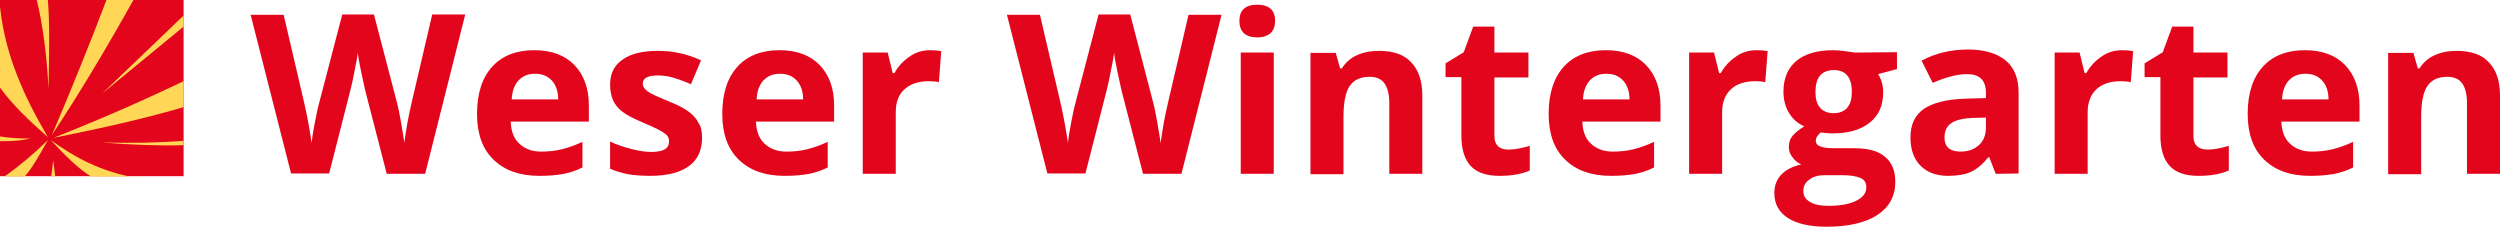
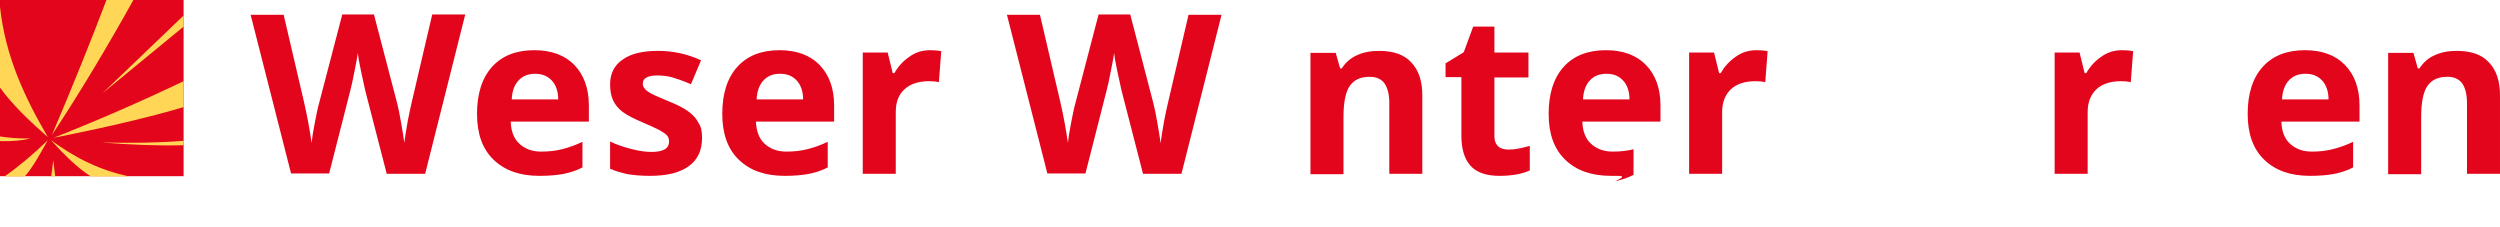
<svg xmlns="http://www.w3.org/2000/svg" version="1.1" id="Ebene_2_00000084516235341648394260000000133153041014293646_" x="0px" y="0px" viewBox="0 0 742.1 67.3" overflow="visible" xml:space="preserve">
  <g>
    <path fill="#E3051B" d="M126.2,51.6h-11.4l-6.4-24.8c-0.2-0.9-0.6-2.7-1.2-5.5c-0.6-2.8-0.9-4.6-1-5.6c-0.1,1.2-0.5,3-1,5.6   s-0.9,4.4-1.2,5.5l-6.3,24.7H86.4l-12-47.1h9.8l6,25.7c1.1,4.7,1.8,8.9,2.3,12.3c0.1-1.2,0.4-3.1,0.9-5.7s0.9-4.6,1.3-6l6.9-26.4   h9.4l6.9,26.4c0.3,1.2,0.7,3,1.1,5.4s0.8,4.5,1,6.3c0.2-1.7,0.6-3.8,1-6.3c0.5-2.5,0.9-4.5,1.3-6.1l6-25.7h9.8L126.2,51.6z" />
    <path fill="#E3051B" d="M160.1,52.2c-5.8,0-10.3-1.6-13.6-4.8c-3.3-3.2-4.9-7.7-4.9-13.6c0-6,1.5-10.7,4.5-14s7.2-4.9,12.5-4.9   c5.1,0,9.1,1.5,11.9,4.4s4.3,6.9,4.3,12v4.8h-23.2c0.1,2.8,0.9,5,2.5,6.5s3.7,2.4,6.5,2.4c2.2,0,4.2-0.2,6.2-0.7s4-1.2,6.1-2.2v7.6   c-1.7,0.9-3.6,1.5-5.5,1.9C165.3,52,163,52.2,160.1,52.2z M158.8,21.9c-2.1,0-3.7,0.7-4.9,2s-1.9,3.2-2,5.6h13.8   c0-2.4-0.7-4.3-1.9-5.6C162.5,22.5,160.8,21.9,158.8,21.9z" />
    <path fill="#E3051B" d="M208.4,40.9c0,3.7-1.3,6.5-3.9,8.4s-6.4,2.9-11.5,2.9c-2.6,0-4.9-0.2-6.7-0.5c-1.8-0.4-3.6-0.9-5.2-1.6V42   c1.8,0.9,3.9,1.6,6.2,2.2s4.3,0.9,6,0.9c3.6,0,5.3-1,5.3-3.1c0-0.8-0.2-1.4-0.7-1.9s-1.3-1-2.4-1.6c-1.2-0.6-2.7-1.3-4.6-2.1   c-2.8-1.2-4.8-2.2-6.1-3.2s-2.2-2.1-2.8-3.4s-0.9-2.9-0.9-4.7c0-3.2,1.2-5.7,3.7-7.4c2.5-1.8,6-2.6,10.6-2.6   c4.3,0,8.6,0.9,12.7,2.8l-3,7.1c-1.8-0.8-3.5-1.4-5.1-1.9s-3.2-0.7-4.8-0.7c-2.9,0-4.4,0.8-4.4,2.4c0,0.9,0.5,1.6,1.4,2.3   s3,1.6,6.1,2.9c2.8,1.1,4.9,2.2,6.2,3.2c1.3,1,2.3,2.1,2.9,3.4C208.1,37.5,208.4,39.1,208.4,40.9z" />
    <path fill="#E3051B" d="M232.9,52.2c-5.8,0-10.3-1.6-13.6-4.8c-3.3-3.2-4.9-7.7-4.9-13.6c0-6,1.5-10.7,4.5-14s7.2-4.9,12.5-4.9   c5.1,0,9.1,1.5,11.9,4.4s4.3,6.9,4.3,12v4.8h-23.2c0.1,2.8,0.9,5,2.5,6.5s3.7,2.4,6.5,2.4c2.2,0,4.2-0.2,6.2-0.7s4-1.2,6.1-2.2v7.6   c-1.7,0.9-3.6,1.5-5.5,1.9C238.1,52,235.7,52.2,232.9,52.2z M231.5,21.9c-2.1,0-3.7,0.7-4.9,2c-1.2,1.3-1.9,3.2-2,5.6h13.8   c0-2.4-0.7-4.3-1.9-5.6C235.2,22.5,233.6,21.9,231.5,21.9z" />
    <path fill="#E3051B" d="M276.1,14.9c1.3,0,2.4,0.1,3.3,0.3l-0.7,9.2c-0.8-0.2-1.8-0.3-2.9-0.3c-3.1,0-5.6,0.8-7.3,2.4   c-1.8,1.6-2.6,3.9-2.6,6.8v18.3h-9.8v-36h7.4l1.5,6.1h0.5c1.1-2,2.6-3.6,4.5-4.9C271.8,15.5,273.9,14.9,276.1,14.9z" />
    <path fill="#E3051B" d="M350.7,51.6h-11.4l-6.4-24.8c-0.2-0.9-0.6-2.7-1.2-5.5s-0.9-4.6-1-5.6c-0.1,1.2-0.5,3-1,5.6   s-0.9,4.4-1.2,5.5l-6.3,24.7h-11.3l-12-47.1h9.8l6,25.7c1.1,4.7,1.8,8.9,2.3,12.3c0.1-1.2,0.4-3.1,0.9-5.7s0.9-4.6,1.3-6l6.9-26.4   h9.4l6.9,26.5c0.3,1.2,0.7,3,1.1,5.4s0.8,4.5,1,6.3c0.2-1.7,0.6-3.8,1-6.3c0.5-2.5,0.9-4.5,1.3-6.1l6-25.7h9.8L350.7,51.6z" />
-     <path fill="#E3051B" d="M367.9,6.2c0-3.2,1.8-4.8,5.3-4.8s5.3,1.6,5.3,4.8c0,1.5-0.4,2.7-1.3,3.6c-0.9,0.8-2.2,1.3-4,1.3   C369.7,11.1,367.9,9.4,367.9,6.2z M378.1,51.6h-9.8v-36h9.8V51.6z" />
    <path fill="#E3051B" d="M422.2,51.6h-9.8v-21c0-2.6-0.5-4.5-1.4-5.8s-2.4-2-4.4-2c-2.8,0-4.7,0.9-6,2.8c-1.2,1.8-1.8,4.9-1.8,9.1   v17H389v-36h7.5l1.3,4.6h0.5c1.1-1.7,2.6-3.1,4.5-3.9c1.9-0.9,4.1-1.3,6.6-1.3c4.2,0,7.4,1.1,9.5,3.4c2.2,2.3,3.3,5.5,3.3,9.8   L422.2,51.6L422.2,51.6z" />
    <path fill="#E3051B" d="M447.9,44.4c1.7,0,3.8-0.4,6.2-1.1v7.3c-2.4,1.1-5.5,1.6-9,1.6c-3.9,0-6.8-1-8.6-3s-2.7-5-2.7-8.9V22.9   h-4.7v-4.1l5.4-3.3l2.8-7.6h6.3v7.7h10.1V23h-10.1v17.4c0,1.4,0.4,2.4,1.2,3.1S446.7,44.4,447.9,44.4z" />
-     <path fill="#E3051B" d="M478.2,52.2c-5.8,0-10.3-1.6-13.6-4.8s-4.9-7.7-4.9-13.6c0-6,1.5-10.7,4.5-14s7.2-4.9,12.5-4.9   c5.1,0,9.1,1.5,11.9,4.4s4.3,6.9,4.3,12v4.8h-23.2c0.1,2.8,0.9,5,2.5,6.5s3.7,2.4,6.5,2.4c2.2,0,4.2-0.2,6.2-0.7s4-1.2,6.1-2.2v7.6   c-1.7,0.9-3.6,1.5-5.5,1.9C483.4,52,481,52.2,478.2,52.2z M476.8,21.9c-2.1,0-3.7,0.7-4.9,2s-1.9,3.2-2,5.6h13.8   c0-2.4-0.7-4.3-1.9-5.6C480.5,22.5,478.9,21.9,476.8,21.9z" />
+     <path fill="#E3051B" d="M478.2,52.2c-5.8,0-10.3-1.6-13.6-4.8s-4.9-7.7-4.9-13.6c0-6,1.5-10.7,4.5-14s7.2-4.9,12.5-4.9   c5.1,0,9.1,1.5,11.9,4.4s4.3,6.9,4.3,12v4.8h-23.2c0.1,2.8,0.9,5,2.5,6.5s3.7,2.4,6.5,2.4c2.2,0,4.2-0.2,6.2-0.7v7.6   c-1.7,0.9-3.6,1.5-5.5,1.9C483.4,52,481,52.2,478.2,52.2z M476.8,21.9c-2.1,0-3.7,0.7-4.9,2s-1.9,3.2-2,5.6h13.8   c0-2.4-0.7-4.3-1.9-5.6C480.5,22.5,478.9,21.9,476.8,21.9z" />
    <path fill="#E3051B" d="M521.4,14.9c1.3,0,2.4,0.1,3.3,0.3l-0.7,9.2c-0.8-0.2-1.8-0.3-2.9-0.3c-3.1,0-5.6,0.8-7.3,2.4   s-2.6,3.9-2.6,6.8v18.3h-9.8v-36h7.4l1.5,6.1h0.5c1.1-2,2.6-3.6,4.5-4.9C517.1,15.5,519.2,14.9,521.4,14.9z" />
-     <path fill="#E3051B" d="M563.1,15.5v5l-5.6,1.5c1,1.6,1.5,3.4,1.5,5.4c0,3.9-1.3,6.9-4,9c-2.7,2.2-6.4,3.2-11.2,3.2l-1.8-0.1   l-1.5-0.2c-1,0.8-1.5,1.6-1.5,2.6c0,1.4,1.8,2.1,5.4,2.1h6.1c4,0,7,0.8,9,2.5c2.1,1.7,3.1,4.2,3.1,7.5c0,4.2-1.8,7.5-5.3,9.8   s-8.6,3.5-15.1,3.5c-5,0-8.9-0.9-11.5-2.6c-2.7-1.8-4-4.2-4-7.4c0-2.2,0.7-4,2-5.4s3.3-2.5,6-3.1c-1-0.4-1.9-1.1-2.6-2.1   c-0.8-1-1.1-2-1.1-3.1c0-1.4,0.4-2.5,1.2-3.4s1.9-1.8,3.4-2.7c-1.9-0.8-3.4-2.1-4.5-3.9s-1.7-3.9-1.7-6.4c0-3.9,1.3-7,3.8-9.1   s6.2-3.2,11-3.2c1,0,2.2,0.1,3.6,0.3c1.4,0.2,2.3,0.3,2.7,0.4L563.1,15.5L563.1,15.5z M535.3,56.7c0,1.4,0.6,2.4,1.9,3.2   s3.1,1.2,5.5,1.2c3.5,0,6.3-0.5,8.3-1.5s3-2.3,3-4c0-1.4-0.6-2.3-1.8-2.8s-3-0.8-5.5-0.8h-5.1c-1.8,0-3.3,0.4-4.5,1.3   C535.9,54.1,535.3,55.3,535.3,56.7z M538.9,27.3c0,2,0.4,3.5,1.3,4.6s2.3,1.7,4.1,1.7s3.2-0.6,4.1-1.7s1.3-2.7,1.3-4.6   c0-4.3-1.8-6.5-5.3-6.5C540.7,20.8,538.9,23,538.9,27.3z" />
-     <path fill="#E3051B" d="M592.4,51.6l-1.9-4.9h-0.3c-1.7,2.1-3.4,3.5-5.1,4.3c-1.8,0.8-4,1.2-6.8,1.2c-3.5,0-6.2-1-8.2-3   s-3-4.8-3-8.4c0-3.8,1.3-6.6,4-8.5c2.7-1.8,6.7-2.8,12.1-3l6.3-0.2v-1.6c0-3.7-1.9-5.5-5.6-5.5c-2.9,0-6.3,0.9-10.2,2.6l-3.3-6.6   c4.1-2.2,8.7-3.3,13.8-3.3c4.8,0,8.5,1.1,11.1,3.2s3.9,5.3,3.9,9.6v24L592.4,51.6L592.4,51.6z M589.5,34.9l-3.8,0.1   c-2.9,0.1-5,0.6-6.4,1.5s-2.1,2.4-2.1,4.3c0,2.8,1.6,4.2,4.8,4.2c2.3,0,4.1-0.7,5.5-2s2-3.1,2-5.2V34.9z" />
    <path fill="#E3051B" d="M629.9,14.9c1.3,0,2.4,0.1,3.3,0.3l-0.7,9.2c-0.8-0.2-1.8-0.3-2.9-0.3c-3.1,0-5.6,0.8-7.3,2.4   s-2.6,3.9-2.6,6.8v18.3h-9.8v-36h7.4l1.5,6.1h0.5c1.1-2,2.6-3.6,4.5-4.9C625.6,15.5,627.7,14.9,629.9,14.9z" />
-     <path fill="#E3051B" d="M655.4,44.4c1.7,0,3.8-0.4,6.2-1.1v7.3c-2.4,1.1-5.5,1.6-9,1.6c-3.9,0-6.8-1-8.6-3s-2.7-5-2.7-8.9V22.9   h-4.7v-4.1l5.4-3.3l2.8-7.6h6.3v7.7h10.1V23h-10.1v17.4c0,1.4,0.4,2.4,1.2,3.1S654.2,44.4,655.4,44.4z" />
    <path fill="#E3051B" d="M685.7,52.2c-5.8,0-10.3-1.6-13.6-4.8s-4.9-7.7-4.9-13.6c0-6,1.5-10.7,4.5-14s7.2-4.9,12.5-4.9   c5.1,0,9.1,1.5,11.9,4.4s4.3,6.9,4.3,12v4.8h-23.2c0.1,2.8,0.9,5,2.5,6.5s3.7,2.4,6.5,2.4c2.2,0,4.2-0.2,6.2-0.7s4-1.2,6.1-2.2v7.6   c-1.7,0.9-3.6,1.5-5.5,1.9C690.9,52,688.5,52.2,685.7,52.2z M684.3,21.9c-2.1,0-3.7,0.7-4.9,2s-1.9,3.2-2,5.6h13.8   c0-2.4-0.7-4.3-1.9-5.6C688,22.5,686.4,21.9,684.3,21.9z" />
    <path fill="#E3051B" d="M742.1,51.6h-9.8v-21c0-2.6-0.5-4.5-1.4-5.8s-2.4-2-4.4-2c-2.8,0-4.7,0.9-6,2.8c-1.2,1.8-1.8,4.9-1.8,9.1   v17h-9.8v-36h7.5l1.3,4.6h0.5c1.1-1.7,2.6-3.1,4.5-3.9c1.9-0.9,4.1-1.3,6.6-1.3c4.2,0,7.4,1.1,9.5,3.4c2.2,2.3,3.3,5.5,3.3,9.8   L742.1,51.6L742.1,51.6z" />
  </g>
  <rect x="0" fill="#E3051B" width="54.5" height="52.3" />
-   <path fill="#FFD656" d="M10.9,0h3.3c0.6,6.7,0.4,16.1,0.2,26.4C13.9,16.2,12.6,6.7,10.9,0z" />
  <polygon fill="#FFD656" points="54.5,4.6 30.4,27.7 54.5,7.9 " />
  <path fill="#FFD656" d="M54.5,41.8c-7.5,0.6-15.6,0.7-24.3,0.5c8.5,0.7,16.6,1,24.3,0.8C54.5,43.1,54.5,41.8,54.5,41.8z" />
  <path fill="#FFD656" d="M31.6,0h8c-7.8,14-16,27.7-24.2,40.1C21.7,25.3,27.2,11.6,31.6,0z" />
  <path fill="#FFD656" d="M0,26c3.5,4.9,8.6,9.8,14.2,14.7C7.4,29,1.6,16.9,0,2C0,2,0,26,0,26z" />
  <path fill="#FFD656" d="M15.1,41.6c4.3,4.7,8.1,8.4,11.9,10.8h11.5C29.8,50.6,22.5,47,15.1,41.6z" />
  <path fill="#FFD656" d="M1.3,52.4c4.3-3,8.7-6.7,12.9-10.8c-2.4,4.3-4.8,8.6-6.9,10.8" />
  <path fill="#FFD656" d="M54.5,24.1v7.7c-10.1,3-23.8,6.2-38.6,9.1C30.4,35.2,43.4,29.4,54.5,24.1z" />
  <path fill="#FFD656" d="M0,40.5c1.8,0.3,5.2,0.7,9.1,0.6C6.6,41.7,3.5,42,0,41.9V40.5z" />
  <polygon fill="#FFD656" points="15.2,52.4 15.8,47.6 16.4,52.4 " />
</svg>